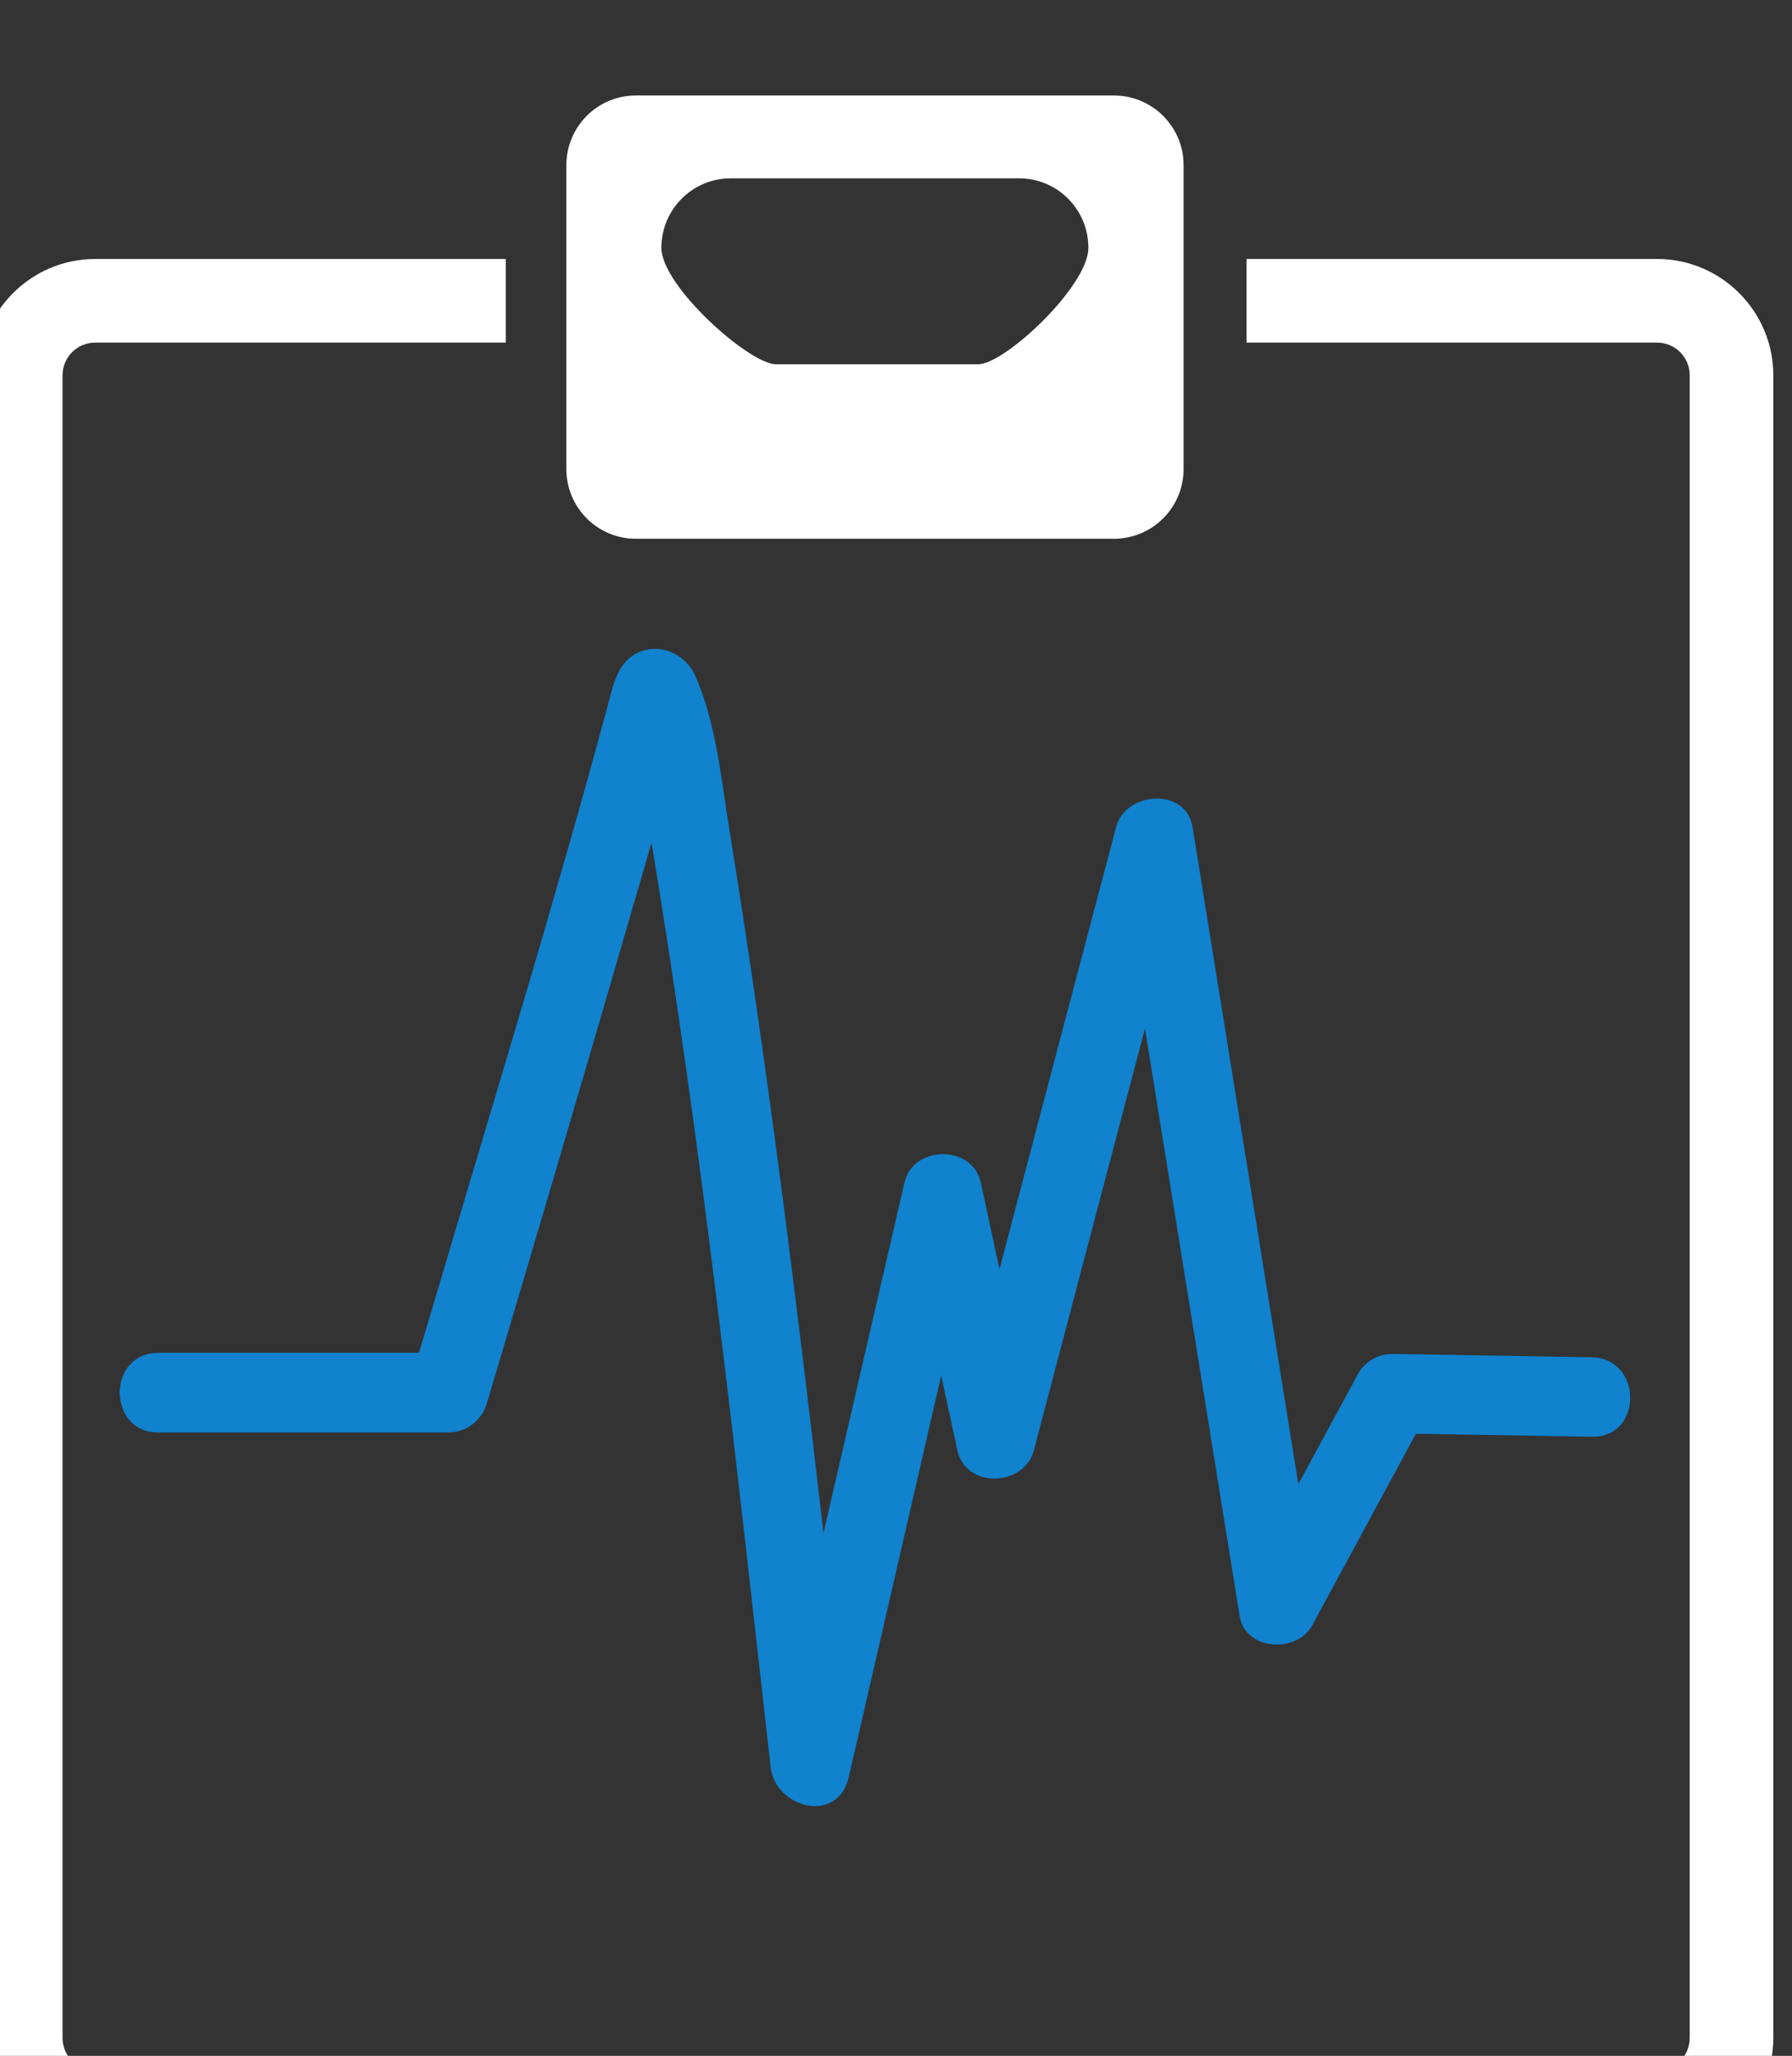
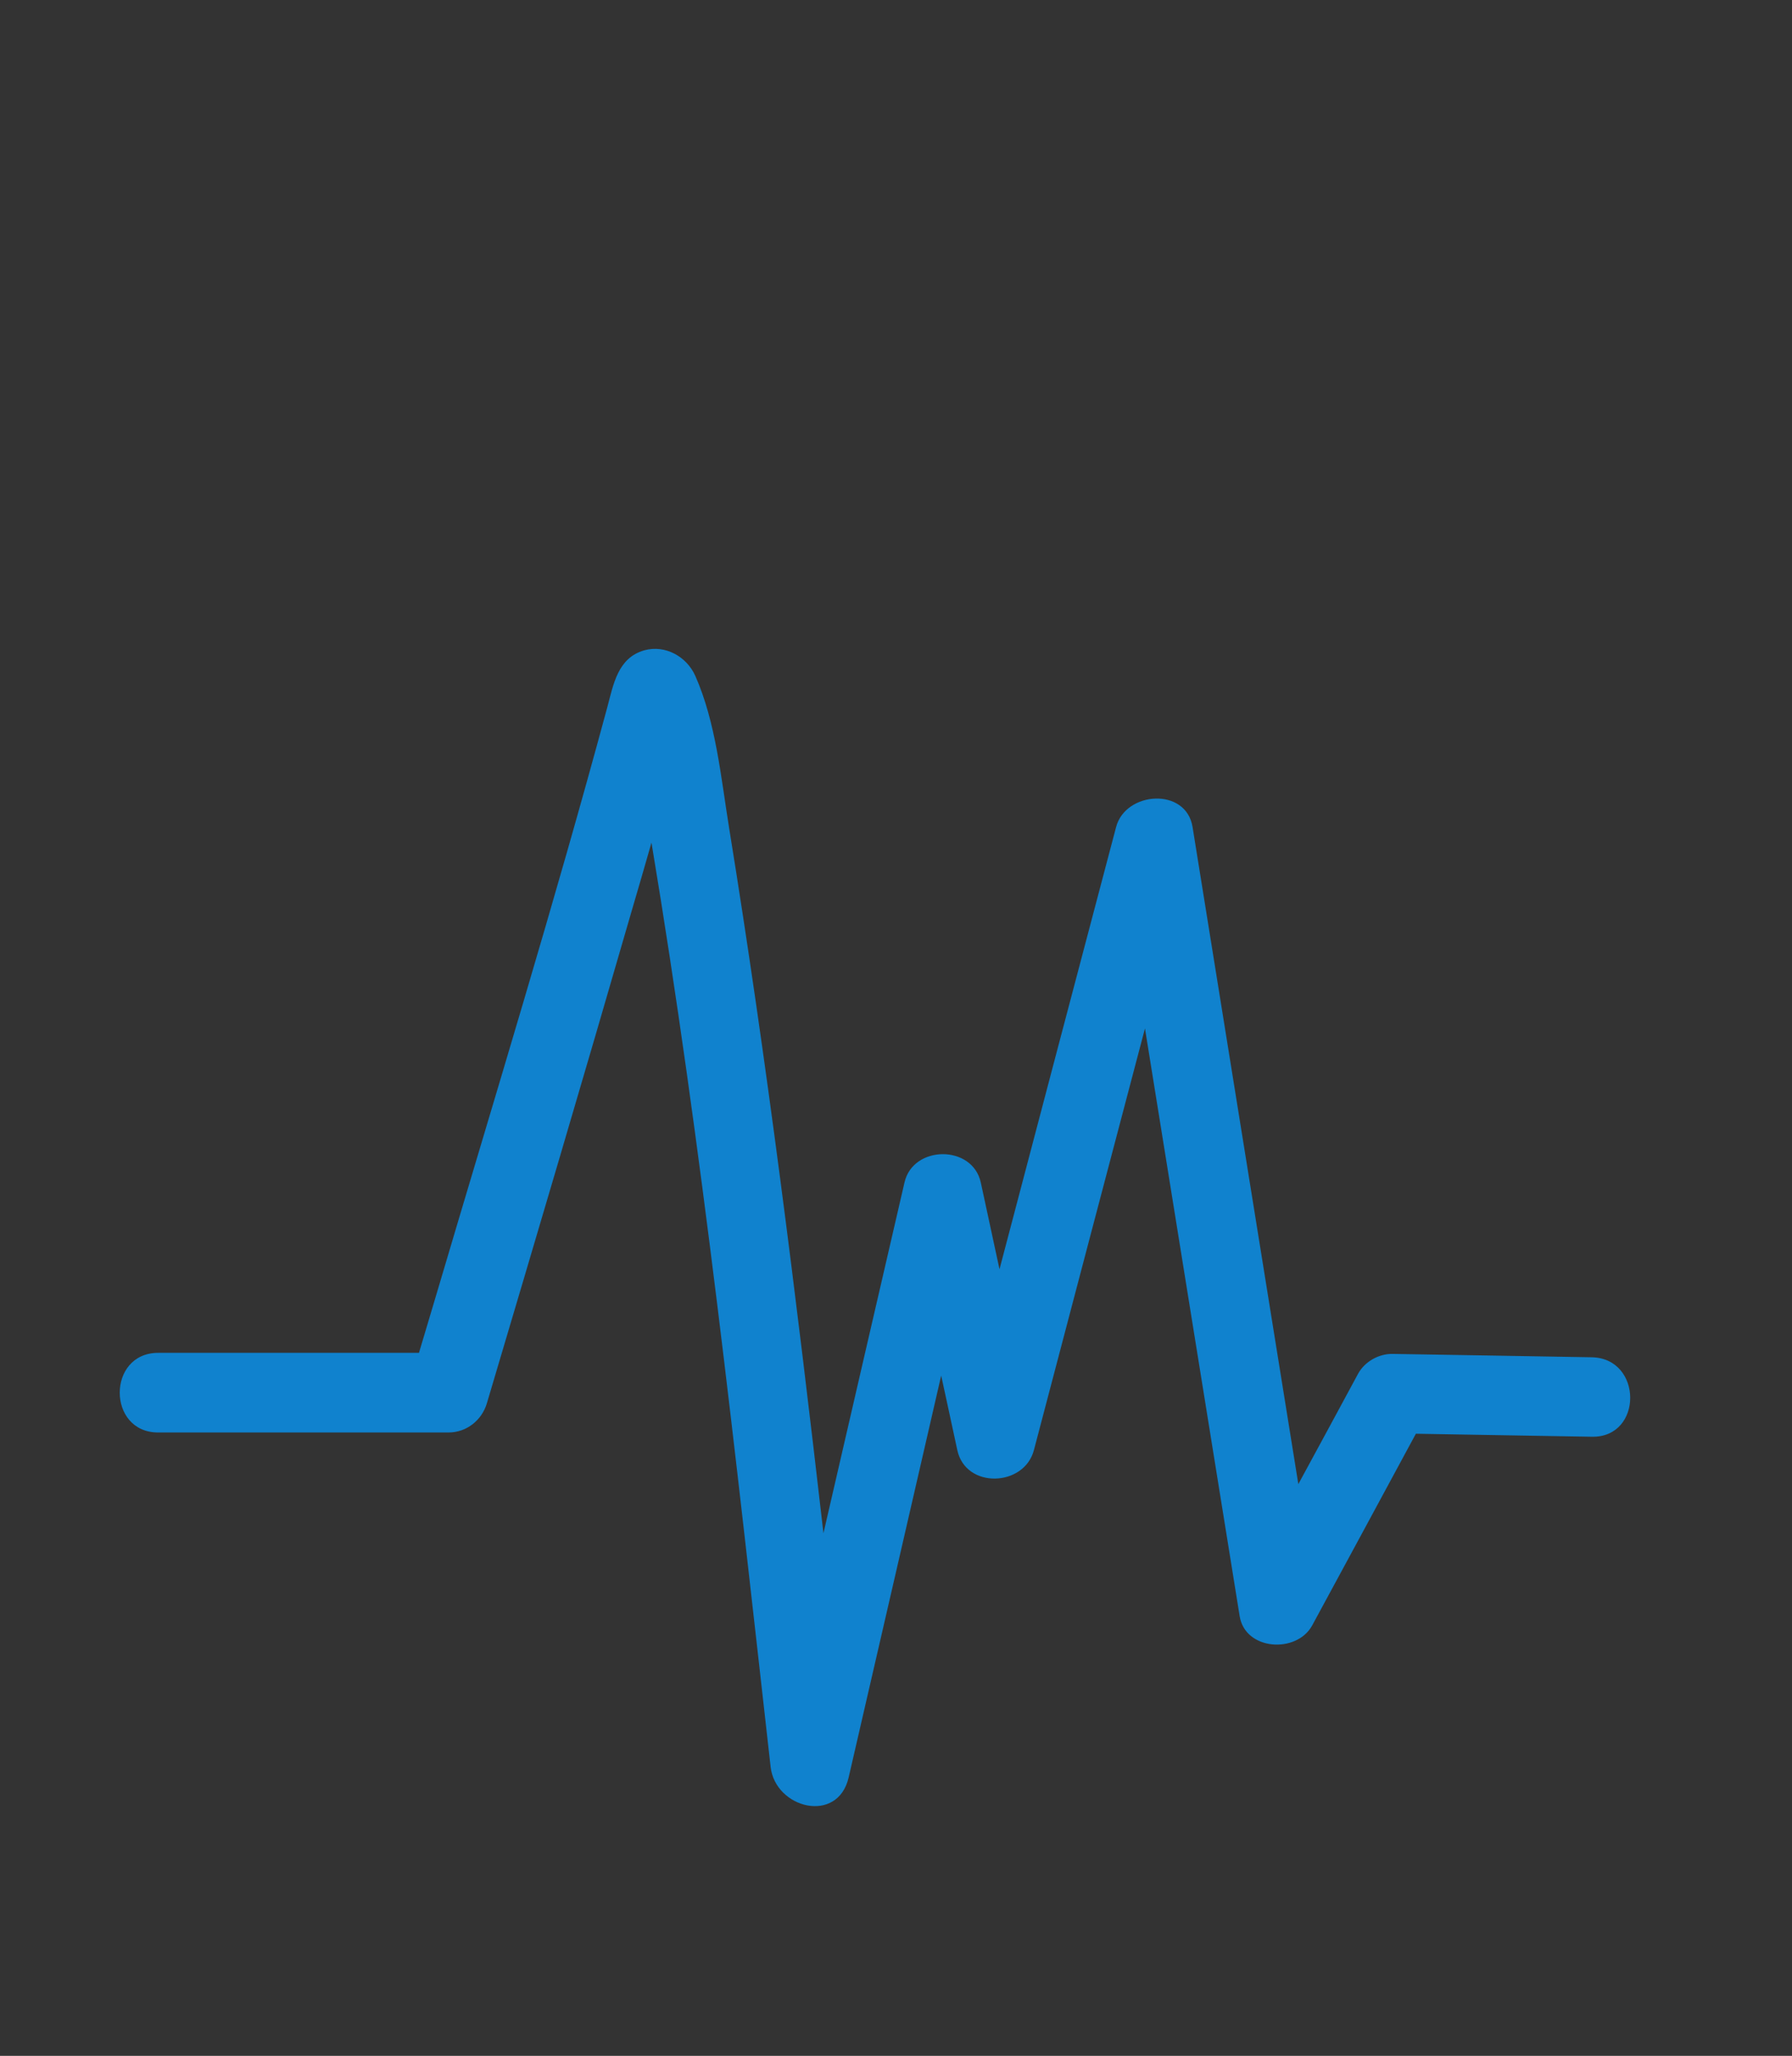
<svg xmlns="http://www.w3.org/2000/svg" xmlns:ns1="http://sodipodi.sourceforge.net/DTD/sodipodi-0.dtd" xmlns:ns2="http://www.inkscape.org/namespaces/inkscape" width="49.494mm" height="56.756mm" viewBox="0 0 49.494 56.756" version="1.1" id="svg1" xml:space="preserve">
  <rect x="0" y="0" width="49.494" height="56.756" fill="#333333" stroke="none" />
  <ns1:namedview id="namedview1" pagecolor="#ffffff" bordercolor="#000000" borderopacity="0.25" ns2:showpageshadow="2" ns2:pageopacity="0.0" ns2:pagecheckerboard="0" ns2:deskcolor="#d1d1d1" ns2:document-units="mm">
    <ns2:page x="-9.6624635e-06" y="2.2507749e-05" width="49.494" height="56.756" id="page6" margin="0" bleed="0" />
  </ns1:namedview>
  <defs id="defs1">
    <clipPath clipPathUnits="userSpaceOnUse" id="clipPath250-2">
-       <path d="M 0,0 H 3685.039 V 10204.725 H 0 Z" transform="translate(-1901.525,-5794.252)" id="path250-2" />
-     </clipPath>
+       </clipPath>
    <clipPath clipPathUnits="userSpaceOnUse" id="clipPath248-1">
-       <path d="M 0,0 H 3685.039 V 10204.725 H 0 Z" transform="translate(-1943.991,-5781.479)" id="path248-9" />
-     </clipPath>
+       </clipPath>
    <clipPath clipPathUnits="userSpaceOnUse" id="clipPath252-6">
      <path d="M 0,0 H 3685.039 V 10204.725 H 0 Z" transform="translate(-1938.883,-5695.666)" id="path252-5" />
    </clipPath>
  </defs>
  <g id="g1" ns2:groupmode="layer" ns2:label="1" transform="matrix(0.265,0,0,0.265,376.663,-1674.011)">
-     <path id="path247-7" d="M 0,0 H -32.112 V -6.536 H 0 c 1.4,0 2.544,-1.144 2.544,-2.558 v -129.922 c 0,-1.428 -1.144,-2.558 -2.544,-2.558 h -122.139 c -1.401,0 -2.544,1.13 -2.544,2.558 V -9.094 c 0,1.414 1.143,2.558 2.544,2.558 h 32.112 V 0 h -32.112 c -4.997,0 -9.08,-4.083 -9.08,-9.094 v -129.922 c 0,-5.025 4.083,-9.094 9.08,-9.094 H 0 c 4.997,0 9.08,4.069 9.08,9.094 V -9.094 C 9.08,-4.083 4.997,0 0,0" style="fill:#ffffff;fill-opacity:1;fill-rule:nonzero;stroke:none" transform="matrix(1.333,0,0,-1.333,-1248.65,6344.003)" clip-path="url(#clipPath248-1)" />
    <path id="path249-1" d="m 0,0 h -37.379 c -3.002,0 -5.434,-2.433 -5.434,-5.448 v -23.746 c 0,-3.014 2.432,-5.448 5.434,-5.448 H 0 c 3.001,0 5.448,2.434 5.448,5.448 V -5.448 C 5.448,-2.433 3.001,0 0,0 m -10.618,-21.008 h -15.796 c -2.086,0 -8.97,6.113 -8.97,9.101 0,3 2.42,5.433 5.421,5.433 h 22.547 c 3.001,0 5.419,-2.433 5.419,-5.433 0,-2.988 -6.536,-9.101 -8.621,-9.101" style="fill:#ffffff;fill-opacity:1;fill-rule:nonzero;stroke:none" transform="matrix(1.333,0,0,-1.333,-1305.272,6326.971)" clip-path="url(#clipPath250-2)" />
    <path id="path251-8" d="m 0,0 c -5.199,0.096 -10.383,0.173 -15.581,0.263 -1.067,0.021 -2.17,-0.596 -2.69,-1.539 -1.552,-2.869 -3.112,-5.766 -4.678,-8.636 -2.752,17.105 -5.517,34.233 -8.269,51.346 -0.499,3.139 -5.247,2.807 -5.981,0 -3.036,-11.506 -6.086,-23.018 -9.115,-34.552 -0.485,2.259 -0.977,4.506 -1.462,6.772 -0.645,2.98 -5.309,2.939 -5.968,0 -2.121,-9.149 -4.228,-18.278 -6.335,-27.405 -2.121,18.429 -4.414,36.859 -7.381,55.15 -0.631,3.895 -1.026,8.213 -2.641,11.859 -0.679,1.511 -2.343,2.439 -3.978,1.996 -2.073,-0.582 -2.42,-2.655 -2.891,-4.416 C -81.128,35.445 -85.828,20.169 -90.354,4.872 -90.811,3.361 -91.248,1.85 -91.705,0.346 h -20.391 c -4.006,0 -4.006,-6.224 0,-6.224 h 22.699 c 1.414,0 2.606,0.957 3.001,2.28 3.805,12.802 7.603,25.624 11.312,38.447 0.534,1.789 1.039,3.576 1.559,5.372 3.992,-23.933 6.598,-48.123 9.315,-72.229 0.361,-3.251 5.247,-4.505 6.1,-0.832 2.412,10.481 4.838,20.946 7.236,31.412 0.429,-1.955 0.839,-3.882 1.261,-5.829 0.659,-3.05 5.233,-2.877 5.989,0 2.882,10.979 5.794,21.978 8.684,32.957 2.468,-15.304 4.935,-30.601 7.403,-45.925 0.423,-2.696 4.456,-2.953 5.669,-0.735 2.703,4.997 5.42,9.994 8.109,14.985 C -9.177,-6.051 -4.589,-6.127 0,-6.21 4.006,-6.287 3.992,-0.084 0,0 m -75.632,50.451 c -0.049,0.076 -0.049,0.09 0,0" style="fill:#1082ce;fill-opacity:1;fill-rule:nonzero;stroke:none" transform="matrix(1.333,0,0,-1.333,-1255.461,6458.42)" clip-path="url(#clipPath252-6)" />
  </g>
</svg>